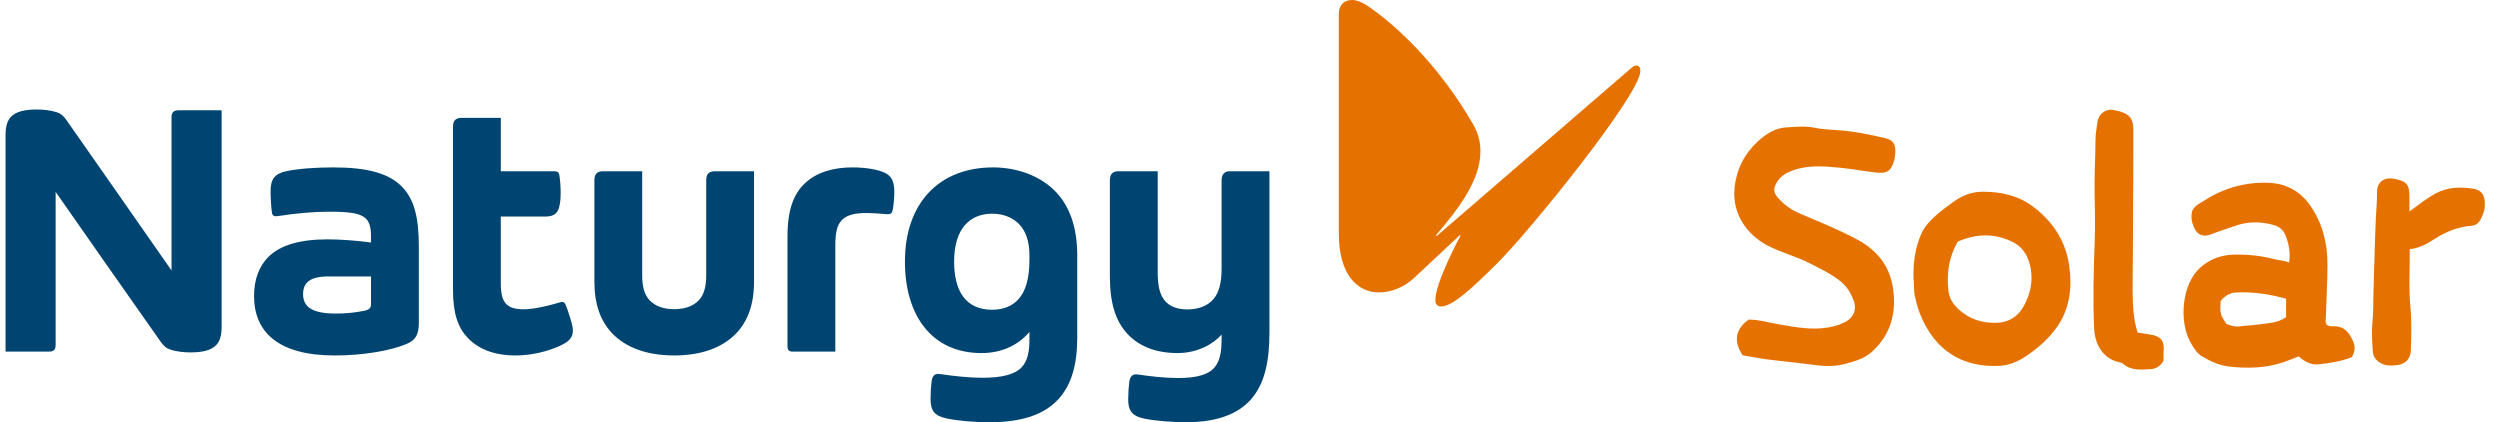
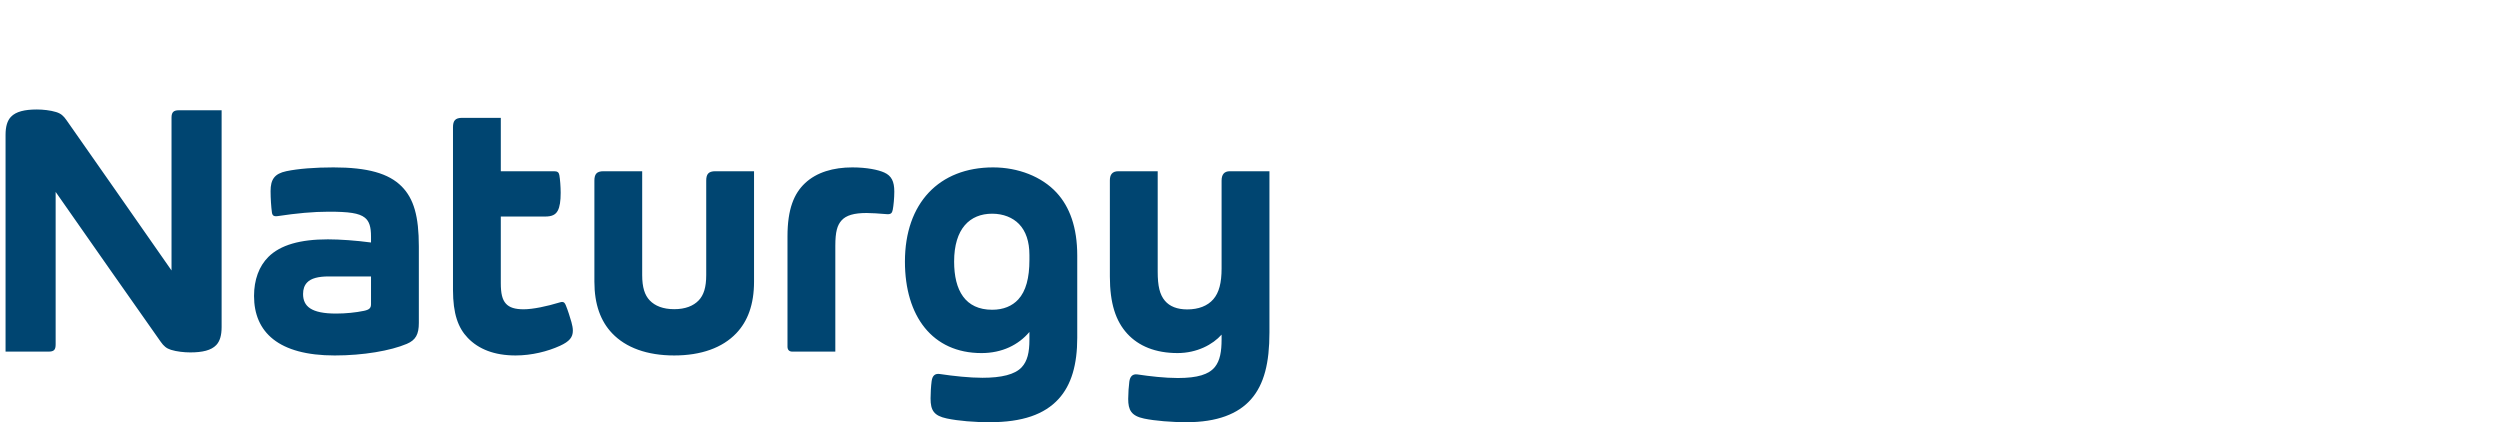
<svg xmlns="http://www.w3.org/2000/svg" width="225" height="38" viewBox="0 0 225 38" fill="none">
-   <path d="M146.763 6.167C146.969 5.973 147.153 5.899 147.291 5.899C147.497 5.899 147.635 6.069 147.635 6.385C147.635 8.497 137.686 20.782 134.774 23.671C132.39 26.05 130.693 27.58 129.707 27.58C129.387 27.58 129.18 27.41 129.18 26.997C129.18 25.419 131.427 21.243 131.427 21.243V21.122L127.278 25.006C126.315 25.905 125.146 26.317 124.091 26.317C122.166 26.317 120.493 24.715 120.493 21.025V1.238C120.493 0.413 121.019 0 121.685 0C122.074 0 122.532 0.17 122.991 0.462C125.903 2.428 129.686 6.143 132.597 11.217C133.055 12.018 133.239 12.819 133.239 13.62C133.239 16.194 131.29 18.791 129.273 21.122V21.268L146.763 6.167Z" fill="#E57200" />
  <path d="M110.688 15.411C110.176 15.411 109.943 15.707 109.943 16.26V24.162C109.943 25.459 109.714 26.34 109.199 26.933C108.677 27.535 107.864 27.847 106.85 27.847C105.94 27.847 105.271 27.576 104.842 27.069C104.378 26.519 104.193 25.753 104.193 24.447V15.411H100.65C100.069 15.411 99.888 15.762 99.888 16.23V24.884C99.888 27.299 100.414 28.9 101.457 30.035C102.474 31.141 103.984 31.776 105.976 31.776C107.738 31.776 109.163 31 109.943 30.115V30.538C109.943 31.631 109.803 32.45 109.348 33.019C108.802 33.7 107.784 34.021 106.002 34.021C104.841 34.021 103.467 33.864 102.38 33.7C101.911 33.63 101.701 33.907 101.64 34.34C101.587 34.714 101.538 35.427 101.538 35.903C101.538 36.891 101.802 37.427 102.969 37.672C103.948 37.878 105.498 37.999 106.781 37.999C109.532 37.999 111.427 37.258 112.588 35.941C113.776 34.592 114.25 32.654 114.25 29.918V15.411H110.688ZM89.379 15.066C84.522 15.066 81.444 18.281 81.444 23.541C81.444 28.47 83.924 31.777 88.334 31.777C90.191 31.777 91.665 31.04 92.648 29.876V30.579C92.648 31.717 92.465 32.5 91.955 33.05C91.345 33.708 90.137 34 88.415 34C87.276 34 85.827 33.848 84.592 33.662C84.184 33.6 83.919 33.77 83.848 34.297C83.785 34.757 83.751 35.439 83.751 35.86C83.751 36.938 84.053 37.415 85.208 37.661C86.252 37.884 87.737 38 89.052 38C92.025 38 93.998 37.297 95.269 35.91C96.432 34.641 96.952 32.8 96.952 30.404V22.994C96.952 20.457 96.27 18.617 95.097 17.342C93.761 15.891 91.629 15.066 89.379 15.066ZM92.648 23.402C92.648 24.999 92.337 26.202 91.64 26.954C91.098 27.54 90.311 27.878 89.298 27.878C86.873 27.878 85.871 26.143 85.871 23.541C85.871 20.585 87.28 19.233 89.293 19.233C90.294 19.233 91.149 19.579 91.717 20.168C92.328 20.799 92.648 21.74 92.648 22.947V23.402ZM15.437 10.581V24.341C12.02 19.443 8.359 14.196 5.976 10.802C5.714 10.428 5.495 10.223 5.056 10.086C4.55 9.928 3.866 9.854 3.32 9.854C2.224 9.854 1.436 10.04 0.985 10.514C0.66 10.856 0.5 11.381 0.5 12.135V31.646H4.356C4.865 31.646 5.008 31.483 5.008 30.984V17.271C8.136 21.743 11.775 26.953 14.47 30.768C14.736 31.146 14.977 31.356 15.39 31.485C15.896 31.643 16.579 31.717 17.125 31.717C18.221 31.717 19.009 31.531 19.461 31.056C19.787 30.715 19.946 30.189 19.946 29.435V9.925H16.083C15.629 9.925 15.437 10.101 15.437 10.581ZM30.009 15.066C28.349 15.066 26.842 15.183 25.771 15.407C24.699 15.632 24.352 16.156 24.352 17.203C24.352 17.842 24.405 18.642 24.474 19.13C24.514 19.407 24.657 19.5 25 19.448C26.679 19.196 28.182 19.053 29.582 19.053C31.389 19.053 32.315 19.174 32.837 19.591C33.243 19.915 33.391 20.434 33.391 21.277V21.825C32.071 21.646 30.577 21.541 29.512 21.541C27.003 21.541 25.228 22.051 24.152 23.124C23.315 23.959 22.863 25.177 22.863 26.636C22.863 29.897 25.065 31.992 30.123 31.992C32.7 31.992 35.154 31.566 36.617 30.946C37.415 30.607 37.696 30.086 37.696 29.064V22.182C37.696 19.462 37.244 17.883 36.153 16.781C34.984 15.602 33.08 15.066 30.009 15.066ZM33.391 27.38C33.391 27.731 33.23 27.876 32.753 27.976C32.03 28.127 31.119 28.221 30.244 28.221C28.008 28.221 27.276 27.573 27.276 26.458C27.276 26.013 27.401 25.674 27.642 25.423C27.997 25.05 28.635 24.879 29.596 24.879H33.391L33.391 27.38ZM79.59 15.53C79.043 15.28 78.006 15.066 76.709 15.066C75.013 15.066 73.499 15.496 72.445 16.493C71.466 17.417 70.874 18.805 70.874 21.273V31.193C70.874 31.524 71.063 31.646 71.315 31.646H75.179V22.129C75.179 20.856 75.352 20.276 75.734 19.844C76.148 19.376 76.866 19.17 77.997 19.17C78.427 19.17 79.088 19.214 79.811 19.274C80.17 19.303 80.288 19.186 80.347 18.881C80.422 18.499 80.487 17.813 80.487 17.241C80.487 16.331 80.236 15.823 79.59 15.53ZM50.917 27.462C50.835 27.269 50.753 27.175 50.594 27.175C50.54 27.175 50.463 27.19 50.352 27.224C49.225 27.567 47.969 27.836 47.122 27.836C46.335 27.836 45.848 27.672 45.537 27.334C45.197 26.964 45.072 26.396 45.072 25.474V19.488H49.062C49.672 19.488 50.003 19.327 50.199 18.959C50.382 18.616 50.46 18.093 50.46 17.353C50.46 16.804 50.406 16.106 50.341 15.76C50.293 15.504 50.167 15.411 49.863 15.411H45.073V10.606H41.587C40.962 10.606 40.769 10.874 40.769 11.455V26.082C40.769 28.247 41.232 29.509 42.103 30.414C43.075 31.424 44.489 31.991 46.401 31.991C47.851 31.991 49.291 31.628 50.4 31.121C51.256 30.729 51.557 30.351 51.557 29.759C51.557 29.531 51.508 29.275 51.429 28.99C51.317 28.591 51.098 27.888 50.917 27.462ZM63.56 16.261V24.759C63.56 25.857 63.336 26.561 62.881 27.036C62.403 27.536 61.671 27.826 60.678 27.826C59.686 27.826 58.953 27.536 58.475 27.036C58.021 26.561 57.797 25.857 57.797 24.759V15.411H54.316C53.692 15.411 53.495 15.68 53.495 16.26V25.351C53.495 27.404 54.059 28.91 55.094 29.997C56.333 31.297 58.247 31.991 60.678 31.991C63.108 31.991 65.023 31.297 66.262 29.997C67.297 28.911 67.863 27.405 67.863 25.351V15.411H64.38C63.756 15.411 63.56 15.68 63.56 16.261Z" fill="#004571" />
-   <path d="M210.289 29.37C209.985 29.341 209.662 29.435 209.386 29.216C209.267 29.022 209.318 28.806 209.324 28.599C209.376 27.002 209.47 25.405 209.473 23.809C209.477 21.87 209.024 20.073 207.908 18.48C206.966 17.133 205.665 16.513 204.186 16.454C202.161 16.373 200.221 16.886 198.459 18.006C198.03 18.279 197.529 18.478 197.292 18.996C197.214 19.34 197.212 19.677 197.294 19.997C197.529 20.906 198.046 21.48 199.052 21.071C199.736 20.793 200.446 20.589 201.141 20.336C202.302 19.913 203.464 19.926 204.643 20.255C205.119 20.389 205.483 20.677 205.67 21.125C205.991 21.895 206.159 22.712 206.019 23.633C205.583 23.44 205.159 23.446 204.754 23.339C203.572 23.024 202.366 22.895 201.155 22.913C199.973 22.93 198.897 23.271 197.961 24.144C196.358 25.639 196.112 28.93 197.117 30.761C197.404 31.283 197.705 31.792 198.227 32.099C198.976 32.541 199.787 32.894 200.614 32.989C202.247 33.177 203.893 33.139 205.489 32.609C205.945 32.457 206.39 32.266 206.876 32.078C207.393 32.526 207.975 32.863 208.656 32.791C209.666 32.684 210.673 32.521 211.644 32.16C211.991 31.66 211.977 31.122 211.737 30.621C211.436 29.993 211.034 29.44 210.289 29.37ZM205.747 28.542C205.012 29.071 204.151 29.077 203.325 29.199C202.738 29.285 202.141 29.291 201.554 29.374C201.139 29.432 200.774 29.307 200.365 29.145C199.81 28.279 199.801 28.243 199.853 27.107C200.199 26.64 200.686 26.35 201.277 26.322C202.781 26.254 204.257 26.469 205.747 26.885C205.747 27.45 205.747 27.982 205.747 28.542ZM169.718 12.449C168.258 12.095 166.788 11.802 165.289 11.708C164.613 11.665 163.931 11.625 163.269 11.491C162.425 11.32 161.589 11.418 160.755 11.466C159.758 11.524 158.927 12.061 158.187 12.744C157.005 13.835 156.294 15.214 156.113 16.869C155.858 19.193 157.198 21.14 159.138 22.127C160.363 22.75 161.69 23.084 162.912 23.713C163.849 24.195 164.802 24.639 165.643 25.314C166.231 25.785 166.597 26.393 166.854 27.122C167.118 27.869 166.798 28.534 166.22 28.889C165.697 29.209 165.122 29.368 164.537 29.47C163.039 29.731 161.569 29.442 160.096 29.189C159.18 29.032 158.279 28.758 157.374 28.765C156.176 29.635 156.001 30.698 156.834 31.975C157.812 32.151 158.805 32.338 159.822 32.438C161.082 32.563 162.343 32.73 163.603 32.883C164.452 32.987 165.302 32.957 166.132 32.733C166.955 32.509 167.798 32.268 168.454 31.678C170.192 30.114 170.743 28.079 170.339 25.738C170.112 24.419 169.482 23.34 168.502 22.479C167.68 21.757 166.713 21.322 165.765 20.863C164.48 20.242 163.147 19.731 161.844 19.151C161.131 18.834 160.499 18.373 159.983 17.756C159.596 17.294 159.598 16.979 159.892 16.451C160.201 15.898 160.672 15.599 161.217 15.386C162.644 14.827 164.117 14.956 165.58 15.092C166.703 15.197 167.815 15.426 168.937 15.538C169.887 15.633 170.212 15.363 170.483 14.398C170.547 14.17 170.57 13.924 170.579 13.685C170.605 12.97 170.367 12.607 169.718 12.449ZM183.063 18.66C181.685 17.592 180.081 17.246 178.412 17.256C177.491 17.261 176.607 17.583 175.861 18.133C175.265 18.574 174.644 18.988 174.094 19.513C173.644 19.942 173.231 20.372 172.963 20.95C172.372 22.222 172.182 23.578 172.214 25.039C172.283 25.549 172.216 26.124 172.345 26.692C172.46 27.191 172.582 27.684 172.766 28.16C174.113 31.65 176.748 33.087 179.925 32.928C180.81 32.884 181.608 32.549 182.374 32.035C183.442 31.317 184.404 30.467 185.145 29.407C186.261 27.809 186.504 25.962 186.241 23.998C185.932 21.692 184.776 19.985 183.063 18.66ZM182.135 27.557C181.583 28.562 180.704 29.03 179.669 29.055C178.403 29.085 177.228 28.736 176.233 27.799C175.734 27.33 175.416 26.79 175.351 26.114C175.203 24.585 175.386 23.116 176.213 21.737C177.871 21.03 179.462 20.974 181.079 21.748C182.128 22.25 182.607 23.161 182.781 24.267C182.964 25.431 182.696 26.537 182.135 27.557ZM222.529 16.973C221.402 16.812 220.281 16.832 219.218 17.407C218.406 17.846 217.684 18.421 216.848 19.035C216.848 18.486 216.858 18.012 216.846 17.537C216.823 16.651 216.591 16.352 215.795 16.165C215.629 16.126 215.463 16.087 215.295 16.065C214.611 15.976 213.924 16.359 213.935 17.262C213.944 18.046 213.863 18.826 213.828 19.607C213.728 21.891 213.676 24.177 213.607 26.462C213.583 27.245 213.61 28.032 213.533 28.809C213.438 29.776 213.478 30.73 213.563 31.69C213.599 32.089 213.796 32.342 214.088 32.565C214.594 32.947 215.154 32.922 215.721 32.862C216.45 32.786 216.955 32.313 216.976 31.538C217.015 30.215 217.063 28.888 216.934 27.564C216.769 25.882 216.898 24.198 216.877 22.425C217.763 22.328 218.429 21.952 219.085 21.527C220.109 20.864 221.209 20.41 222.418 20.32C222.794 20.291 223.066 20.092 223.244 19.764C223.455 19.373 223.623 18.962 223.636 18.49C223.663 17.568 223.375 17.094 222.529 16.973ZM193.63 30.129C193.24 30.06 192.85 30.003 192.382 29.928C192.294 29.58 192.202 29.296 192.149 29.005C191.922 27.727 191.923 26.436 191.939 25.142C191.969 22.85 191.97 20.557 191.981 18.265C191.991 16.063 192.011 13.861 192 11.658C191.996 10.692 191.683 10.304 190.82 10.039C190.658 9.989 190.488 9.967 190.325 9.92C189.724 9.746 188.907 10.062 188.763 11.017C188.683 11.551 188.596 12.092 188.593 12.631C188.587 14.307 188.472 15.98 188.516 17.658C188.554 19.093 188.571 20.533 188.515 21.966C188.419 24.49 188.36 27.013 188.47 29.535C188.542 31.163 189.398 32.288 190.67 32.587C190.806 32.619 190.965 32.642 191.066 32.731C191.795 33.377 192.658 33.263 193.503 33.227C194.01 33.206 194.429 32.984 194.724 32.45C194.724 32.221 194.704 31.95 194.726 31.681C194.812 30.711 194.519 30.287 193.63 30.129Z" fill="#E57200" />
</svg>